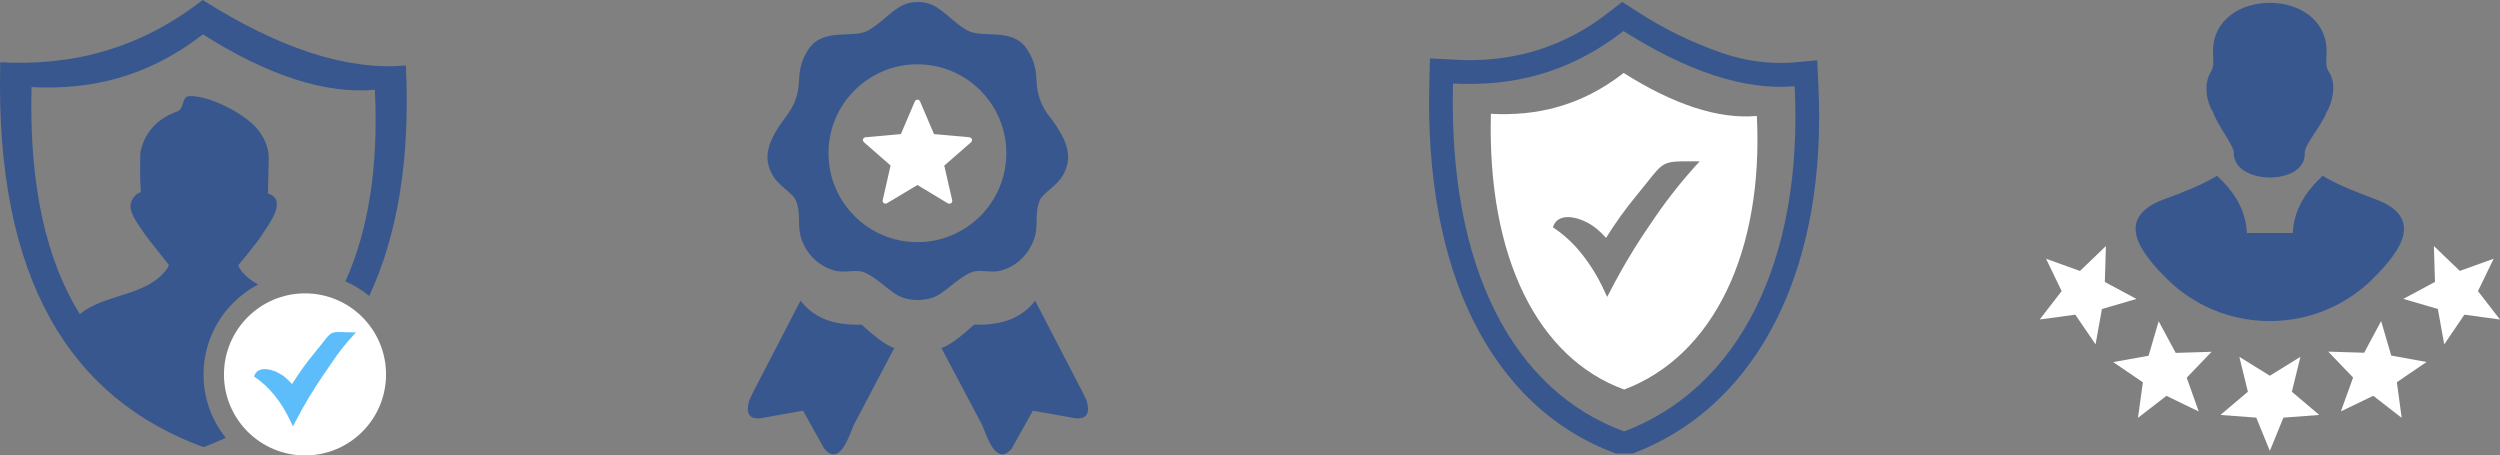
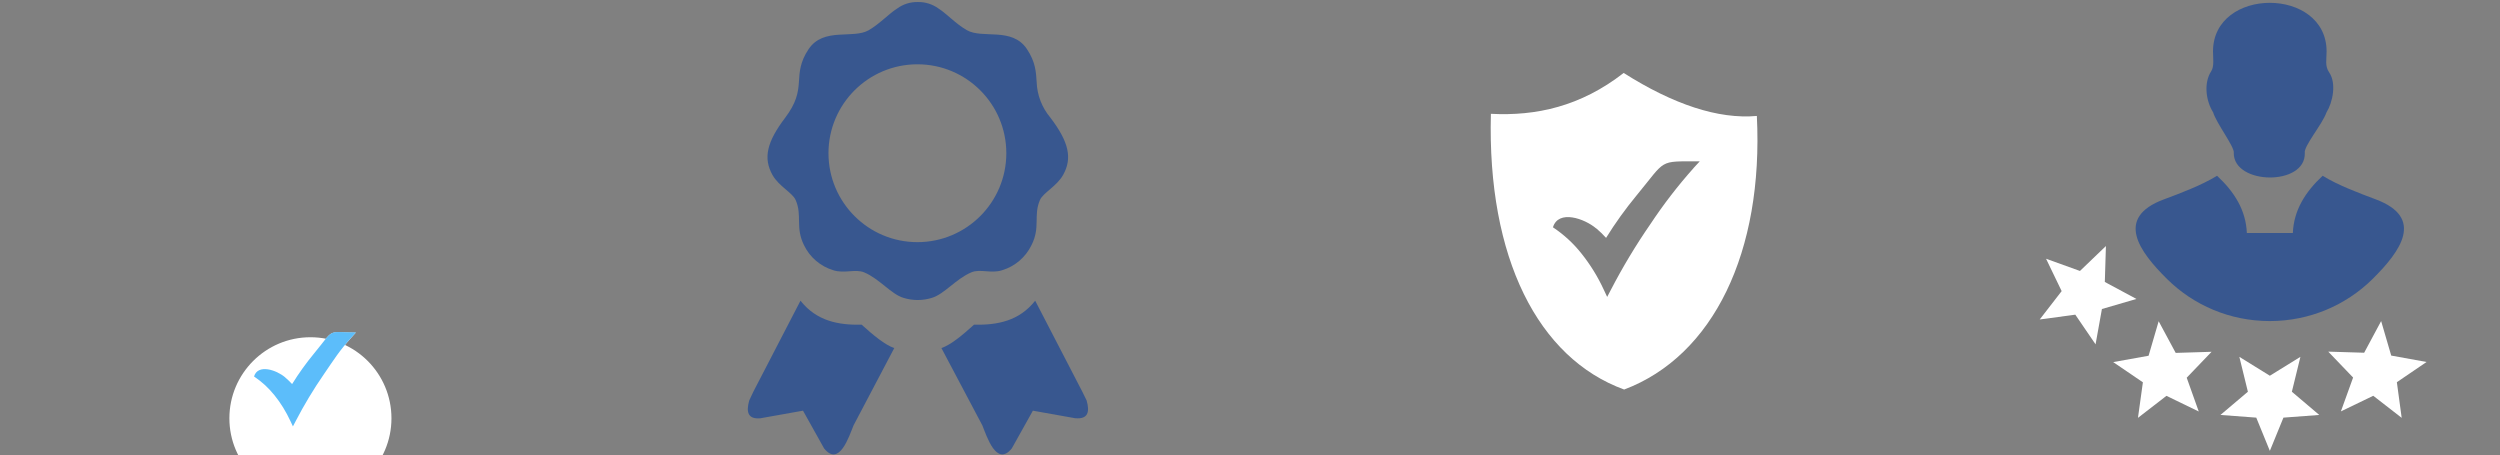
<svg xmlns="http://www.w3.org/2000/svg" id="Ebene_2" data-name="Ebene 2" viewBox="0 0 456.44 83.15">
  <rect x="0" y="0" width="456.44" height="83.15" fill="#808080" stroke="none" />
  <defs>
    <style>
      .cls-1 {
        fill: #38578f;
      }

      .cls-1, .cls-2, .cls-3 {
        stroke-width: 0px;
      }

      .cls-2 {
        fill: #fff;
      }

      .cls-3 {
        fill: #5cbdfa;
      }
    </style>
  </defs>
  <g id="Ebene_1-2" data-name="Ebene 1">
    <g>
      <g>
        <path class="cls-1" d="m138.81,76.37l7.8-1.39,3.85,6.89c2.79,3.46,4.56-2.23,5.38-4.21l7.43-14.11c-1.73-.6-3.8-2.33-5.95-4.27-4.27.09-8.24-.67-11.17-4.38l-8.61,16.62-.75,1.6c-.58,2.07-.28,3.44,2.02,3.25h0Z" />
-         <path class="cls-2" d="m177.29,25.97l-4.89,4.27,1.45,6.33c.06.28-.12.56-.41.62-.13.03-.27,0-.39-.07l-5.55-3.34-5.57,3.33c-.24.14-.56.07-.71-.17-.07-.12-.09-.26-.06-.39l1.44-6.33-4.88-4.27c-.21-.18-.23-.5-.05-.71.09-.1.22-.17.36-.18l6.45-.58,2.55-5.97c.11-.26.41-.38.67-.28.13.05.23.15.28.28h0l2.55,5.97,6.47.58c.28.03.49.28.47.56-.01.13-.08.26-.18.35" />
        <path class="cls-1" d="m167.5,44.21c-8.96,0-16.23-7.26-16.24-16.23,0-8.97,7.27-16.24,16.24-16.24h0c8.96,0,16.23,7.26,16.23,16.23s-7.27,16.24-16.23,16.24m24.27-22.74c-1.53-1.82-2.42-4.1-2.5-6.48-.12-1.83-.2-3.68-1.79-6.05-2.74-4.06-8.07-1.79-10.95-3.43-2.05-1.17-3.7-3.02-5.19-3.96-1.09-.79-2.42-1.21-3.77-1.18-1.36-.03-2.69.39-3.79,1.2-1.48.93-3.17,2.78-5.18,3.95-2.89,1.65-8.22-.6-10.96,3.44-1.59,2.36-1.67,4.21-1.78,6.05-.13,1.98-.48,3.79-2.5,6.48-3.35,4.41-4.05,7.38-2.32,10.46,1.18,2.09,3.66,3.24,4.23,4.58,1.24,2.83-.11,4.96,1.53,8.25,1.06,2.2,3,3.85,5.34,4.56,2.01.65,4.03-.28,5.64.39,2.82,1.19,4.92,3.98,7.17,4.65,1.69.53,3.5.53,5.2,0,2.28-.7,4.37-3.46,7.2-4.66,1.61-.68,3.63.28,5.64-.39,2.33-.71,4.26-2.36,5.33-4.56,1.68-3.29.32-5.42,1.55-8.25.57-1.32,3.05-2.49,4.23-4.58,1.72-3.07,1.04-6.03-2.32-10.46" />
        <path class="cls-1" d="m196.37,76.37l-7.79-1.39-3.85,6.89c-2.8,3.46-4.57-2.23-5.38-4.21l-7.47-14.11c1.73-.6,3.81-2.33,5.95-4.27,4.27.09,8.25-.67,11.17-4.38l8.62,16.64.77,1.57c.59,2.07.28,3.44-2.02,3.25" />
      </g>
      <g>
        <path class="cls-2" d="m309.24,30.65c-2.88,3.23-5.53,6.66-7.92,10.27-2.66,3.85-5.07,7.86-7.22,12.01l-.67,1.28-.61-1.3c-1.09-2.37-2.46-4.59-4.09-6.63-1.47-1.86-3.23-3.47-5.2-4.78,1-3.28,5.77-1.6,7.9.21h.03c.63.54,1.22,1.11,1.77,1.72,1.67-2.7,3.53-5.28,5.55-7.73,5.53-6.68,3.88-6.24,11.55-6.24l-1.09,1.18Zm11.52-9.48c-7.04.63-15.24-2.1-24.32-7.85-7.86,6.12-15.98,7.89-24.24,7.46-.69,26.28,8.6,44.61,24.33,50.34,16.28-6.13,25.46-25.11,24.23-49.95" />
-         <path class="cls-1" d="m296.53,78.77c-20.19-7.38-32.13-29.78-31.24-63.52,10.61.55,21.03-1.74,31.12-9.58,11.67,7.38,22.2,10.89,31.25,10.07,1.58,31.95-10.22,55.16-31.13,63.03m35.46-63.24l-.22-4.52-4.5.41c-4.34.29-8.7-.3-12.81-1.73-5.54-1.9-10.82-4.48-15.71-7.69l-2.59-1.64-2.41,1.87c-4.12,3.27-8.84,5.71-13.89,7.19-4.67,1.29-9.51,1.79-14.34,1.47l-4.44-.23-.12,4.46c-.46,17.37,2.38,31.94,7.92,43.21,5.93,12.01,14.88,20.35,26.18,24.48h3.01c11.56-4.35,20.57-12.92,26.43-24.79,5.63-11.4,8.32-25.86,7.49-42.5" />
      </g>
      <g>
        <g>
          <path class="cls-1" d="m395.08,36.4c3.04-1.13,6.91-2.59,9.7-4.31,3.2,2.97,5.28,6.34,5.44,10.45h8.4c.16-4.11,2.24-7.48,5.44-10.45,2.79,1.73,6.67,3.17,9.7,4.31,8.94,3.35,4.58,9.45-.64,14.59-4.79,4.71-11.4,7.63-18.71,7.63s-13.92-2.91-18.71-7.63c-5.14-5.07-9.64-11.23-.63-14.59" />
          <path class="cls-1" d="m407.84,27.91c.14-1.12-3.17-5.37-3.78-7.41-1.3-2.05-1.76-5.34-.34-7.51.57-.86.32-2.41.32-3.59,0-11.84,20.74-11.85,20.74,0,0,1.5-.34,2.64.47,3.82,1.36,1.97.66,5.46-.49,7.3-.73,2.14-4.2,6.19-3.96,7.41.2,6.07-13.02,5.87-12.97-.01" />
        </g>
        <g>
          <polygon class="cls-2" points="390.34 76.29 395.54 72.27 401.44 75.13 399.24 68.96 403.78 64.23 397.23 64.43 394.12 58.65 392.28 64.95 385.82 66.11 391.24 69.8 390.34 76.29" />
          <polygon class="cls-2" points="414.42 68.6 408.85 65.15 410.41 71.52 405.4 75.76 411.94 76.25 414.42 82.32 416.9 76.25 423.44 75.76 418.44 71.52 420 65.15 414.42 68.6" />
-           <polygon class="cls-2" points="444.57 51.47 438.79 54.57 445.09 56.41 446.26 62.87 449.94 57.45 456.44 58.34 452.42 53.15 455.28 47.24 449.1 49.46 444.37 44.92 444.57 51.47" />
          <polygon class="cls-2" points="438.49 76.29 437.61 69.78 443.03 66.09 436.58 64.92 434.74 58.62 431.64 64.4 425.08 64.2 429.62 68.93 427.39 75.11 433.3 72.26 438.49 76.29" />
          <polygon class="cls-2" points="372.4 58.33 378.9 57.45 382.6 62.87 383.76 56.42 390.06 54.58 384.29 51.48 384.49 44.92 379.75 49.47 373.56 47.24 376.41 53.15 372.4 58.33" />
        </g>
      </g>
      <g>
-         <path class="cls-1" d="m37.01,0c13.85,8.78,26.36,12.93,37.09,11.95.84,17.11-1.54,31.06-6.69,42.08-1.32-1.08-2.79-1.98-4.35-2.66,4.16-9.23,6.08-20.83,5.38-34.98-9.09.83-19.68-2.68-31.4-10.12-10.14,7.88-20.61,10.19-31.28,9.63-.47,18.02,2.7,31.59,8.81,41.46,4.52-3.78,12.23-3.21,15.87-8.22.26-.39.38-.6.38-.77,0-.09-3.96-4.94-4.31-5.51-.93-1.48-2.68-3.49-2.68-5.23,0-.98.77-2.26,1.88-2.54-.09-1.47-.14-2.96-.14-4.43,0-.87.02-1.75.05-2.62.05-.55.15-.79.29-1.32.68-2.22,2.17-4.11,4.16-5.29.71-.45,1.48-.79,2.26-1.08,1.43-.52.74-2.78,2.3-2.81,3.66-.09,9.69,3.11,12.04,5.65,1.5,1.66,2.35,3.5,2.4,5.72l-.15,6.42c.65.16,1.38.67,1.54,1.32.5,2.03-1.6,4.55-2.58,6.16-.9,1.49-4.34,5.55-4.35,5.58-.01.18.07.39.31.75.89,1.22,2.01,2.1,3.27,2.81-1.67.87-3.19,2-4.52,3.33-3.35,3.35-5.43,7.98-5.43,13.1,0,4.37,1.52,8.39,4.06,11.56-1.32.61-2.68,1.18-4.07,1.7C13.18,72.87-1,51.44.05,11.37c12.6.66,24.97-2.06,36.95-11.37" />
-         <path class="cls-2" d="m52.06,68.89c.45.38.87.79,1.27,1.23,1.24-2,2.57-3.84,3.97-5.53,3.96-4.78,2.17-3.86,7.66-3.86l-.77.85c-2.34,2.61-3.13,3.96-5.05,6.74-1.91,2.76-3.63,5.63-5.17,8.6l-.47.92-.44-.94c-.81-1.73-1.77-3.32-2.92-4.74-1.15-1.42-2.16-2.34-3.72-3.42.71-2.35,4.12-1.15,5.65.15m3.62-15.33c8.17,0,14.79,6.62,14.79,14.8s-6.62,14.79-14.79,14.79-14.8-6.62-14.8-14.79,6.63-14.8,14.8-14.8" />
+         <path class="cls-2" d="m52.06,68.89c.45.38.87.79,1.27,1.23,1.24-2,2.57-3.84,3.97-5.53,3.96-4.78,2.17-3.86,7.66-3.86l-.77.85c-2.34,2.61-3.13,3.96-5.05,6.74-1.91,2.76-3.63,5.63-5.17,8.6l-.47.92-.44-.94m3.62-15.33c8.17,0,14.79,6.62,14.79,14.8s-6.62,14.79-14.79,14.79-14.8-6.62-14.8-14.79,6.63-14.8,14.8-14.8" />
        <path class="cls-3" d="m52.05,68.89c.45.38.88.8,1.28,1.23,1.25-2.01,2.58-3.85,3.98-5.55,3.97-4.8,2.17-3.88,7.68-3.88l-.77.85c-2.35,2.61-3.15,3.97-5.07,6.76-1.91,2.76-3.64,5.64-5.19,8.63l-.48.92-.44-.94c-.81-1.74-1.78-3.33-2.93-4.75-1.16-1.42-2.17-2.35-3.73-3.43.72-2.36,4.14-1.15,5.67.15" />
      </g>
    </g>
  </g>
</svg>